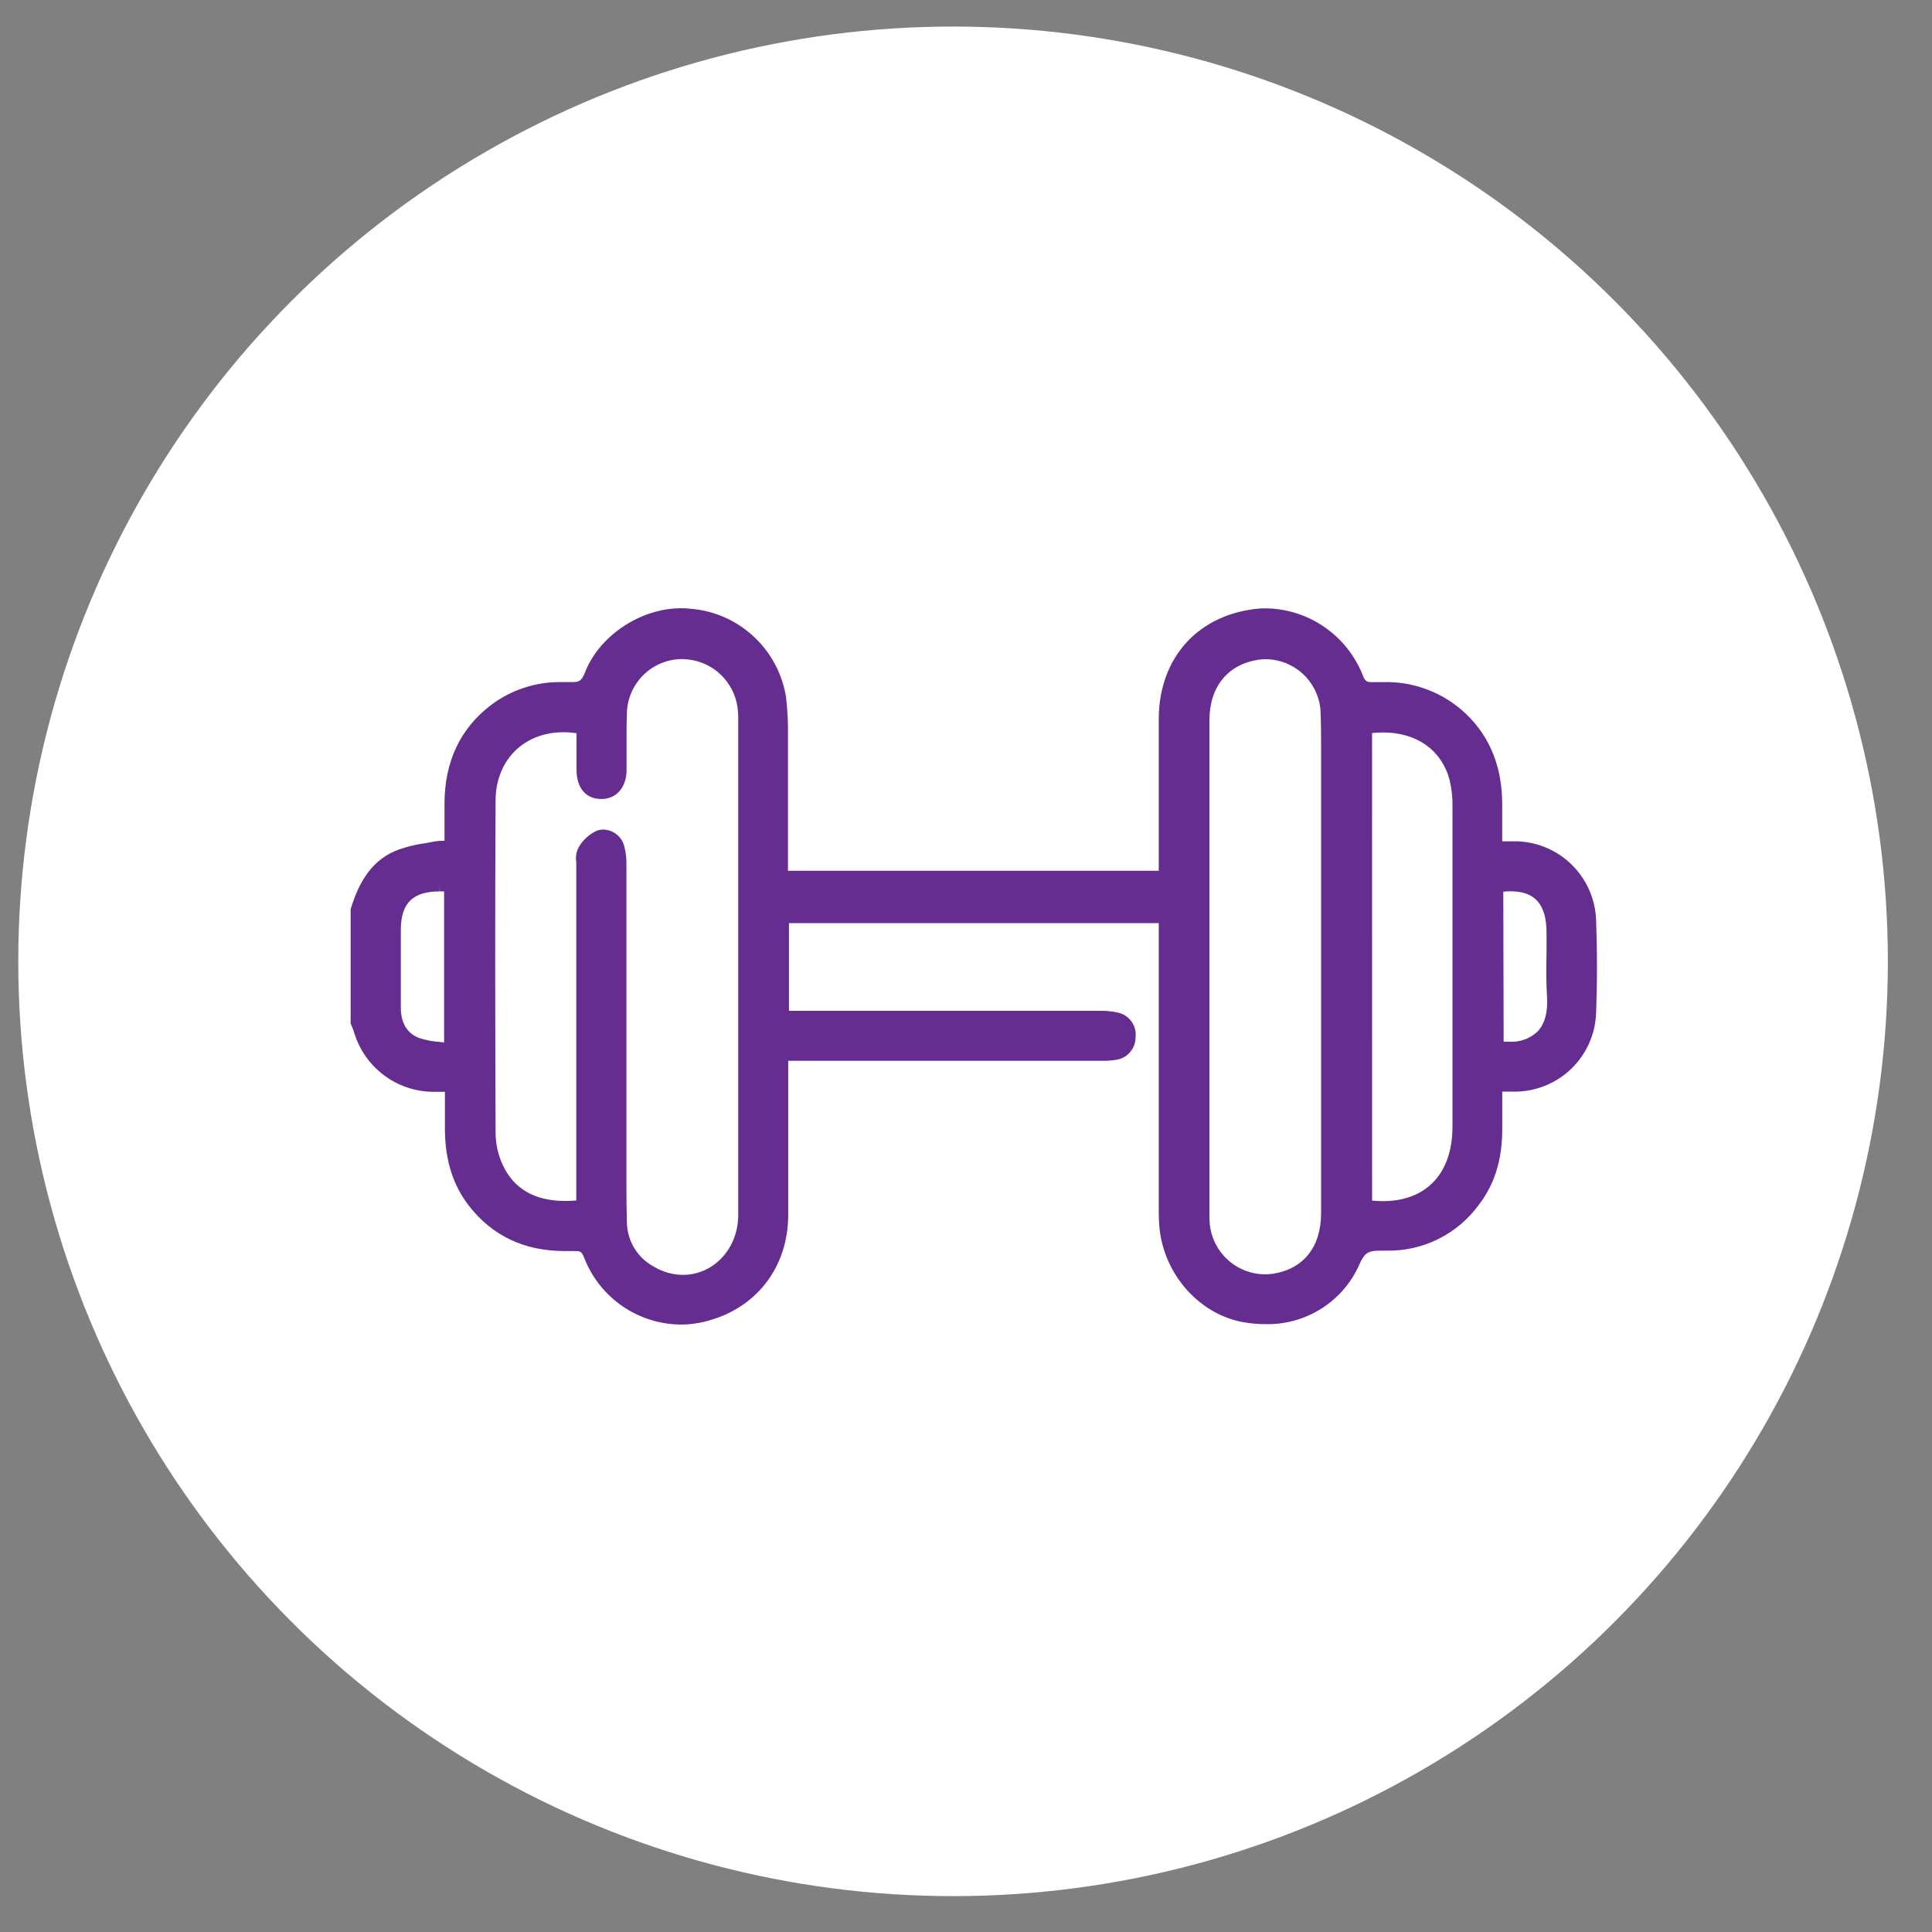
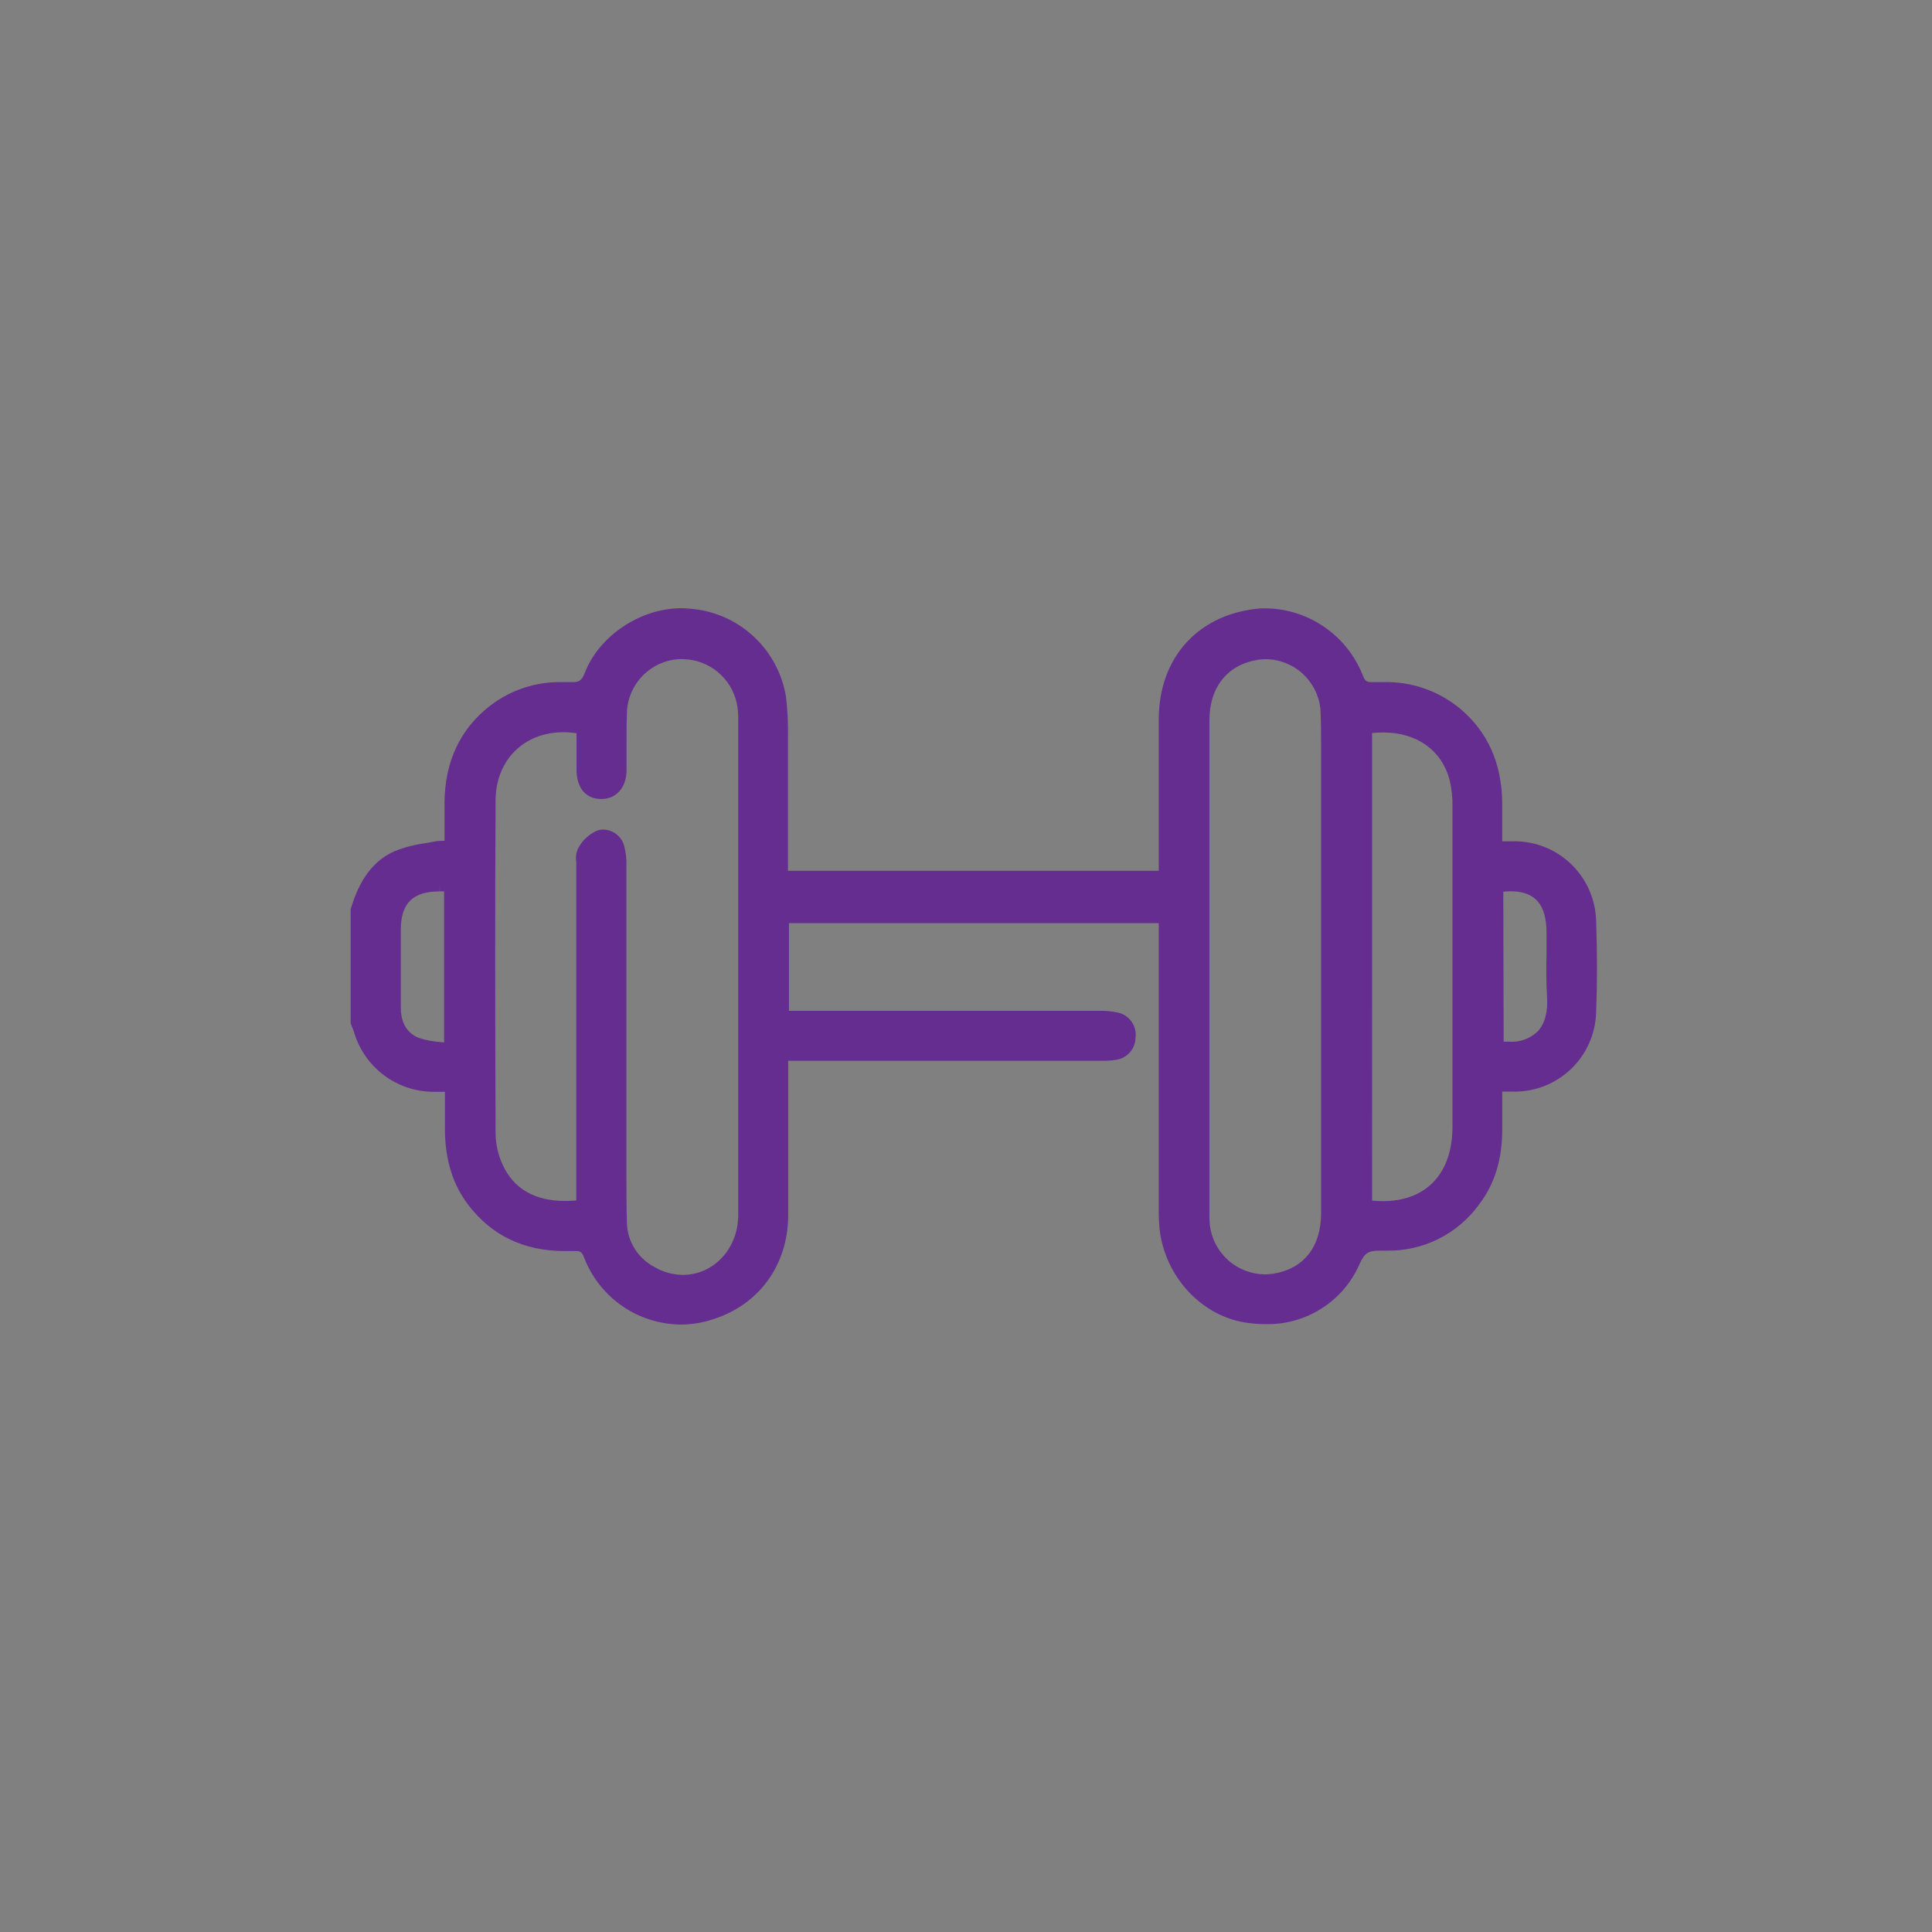
<svg xmlns="http://www.w3.org/2000/svg" width="39" height="39" viewBox="0 0 39 39" fill="none">
  <rect x="0" y="0" width="39" height="39" fill="#808080" stroke="none" />
-   <circle cx="19.239" cy="19.406" r="18.87" fill="white" />
  <path d="M13.768 26.738C13.342 26.74 12.925 26.612 12.573 26.373C12.221 26.133 11.95 25.793 11.795 25.396C11.745 25.265 11.71 25.254 11.619 25.254H11.585C11.521 25.254 11.457 25.254 11.394 25.254C10.581 25.254 9.93 24.943 9.459 24.331C9.144 23.921 8.988 23.426 8.981 22.814C8.981 22.61 8.981 22.407 8.981 22.195C8.981 22.144 8.981 22.092 8.981 22.04H8.757C8.393 22.04 8.039 21.922 7.748 21.703C7.457 21.484 7.245 21.177 7.144 20.827C7.134 20.795 7.122 20.764 7.108 20.733C7.102 20.715 7.094 20.698 7.087 20.681L7.078 20.656V18.373V18.352C7.208 17.93 7.428 17.415 7.973 17.179C8.173 17.101 8.381 17.048 8.594 17.02C8.661 17.008 8.727 16.996 8.793 16.983C8.834 16.976 8.876 16.973 8.918 16.973H8.973V16.82C8.973 16.61 8.973 16.408 8.973 16.206C8.979 15.368 9.293 14.705 9.907 14.236C10.318 13.924 10.822 13.76 11.337 13.769C11.393 13.769 11.449 13.769 11.508 13.769H11.559C11.679 13.769 11.74 13.751 11.807 13.578C12.093 12.836 12.926 12.278 13.749 12.278C13.802 12.277 13.856 12.28 13.909 12.286C14.389 12.317 14.844 12.511 15.199 12.835C15.555 13.159 15.79 13.594 15.867 14.069C15.898 14.334 15.911 14.601 15.906 14.867V14.959C15.906 15.617 15.906 16.289 15.906 16.939V17.578H23.391V16.617C23.391 16.401 23.391 16.184 23.391 15.968C23.391 15.488 23.391 14.992 23.391 14.503C23.399 13.255 24.21 12.377 25.456 12.281C25.501 12.281 25.546 12.281 25.592 12.281C26.007 12.294 26.409 12.428 26.749 12.667C27.089 12.905 27.352 13.238 27.506 13.623C27.555 13.758 27.597 13.77 27.697 13.77H27.736C27.795 13.77 27.854 13.77 27.912 13.77C28.486 13.751 29.046 13.945 29.486 14.315C30.034 14.779 30.316 15.415 30.324 16.201C30.324 16.405 30.324 16.607 30.324 16.821V16.983H30.466C30.52 16.983 30.572 16.983 30.623 16.983C31.044 16.996 31.443 17.169 31.74 17.467C32.036 17.765 32.208 18.165 32.22 18.585C32.243 19.225 32.243 19.849 32.22 20.442C32.207 20.867 32.029 21.271 31.725 21.568C31.421 21.865 31.013 22.033 30.588 22.036C30.542 22.036 30.496 22.036 30.448 22.036H30.325V22.184C30.325 22.392 30.325 22.596 30.325 22.798C30.325 23.413 30.167 23.91 29.855 24.317C29.641 24.612 29.359 24.85 29.033 25.012C28.707 25.174 28.346 25.254 27.982 25.246H27.856C27.632 25.246 27.547 25.285 27.446 25.513C27.286 25.884 27.018 26.198 26.677 26.414C26.336 26.631 25.938 26.741 25.535 26.729C25.399 26.729 25.264 26.718 25.131 26.696C24.236 26.551 23.516 25.76 23.408 24.814C23.394 24.672 23.389 24.529 23.391 24.387V18.635H15.926V20.405H22.191C22.315 20.402 22.439 20.413 22.56 20.439C22.674 20.462 22.774 20.527 22.841 20.622C22.909 20.716 22.938 20.833 22.922 20.948C22.921 21.058 22.88 21.163 22.807 21.245C22.734 21.328 22.634 21.381 22.525 21.395C22.427 21.41 22.328 21.416 22.229 21.414H15.911V21.552C15.911 21.854 15.911 22.157 15.911 22.46C15.911 23.143 15.911 23.846 15.911 24.54C15.904 25.547 15.313 26.351 14.369 26.639C14.175 26.701 13.972 26.735 13.768 26.738V26.738ZM12.187 16.746C12.285 16.75 12.379 16.786 12.454 16.849C12.53 16.911 12.583 16.997 12.604 17.093C12.636 17.215 12.649 17.342 12.645 17.468C12.645 18.704 12.645 19.939 12.645 21.174V23.345C12.645 23.449 12.645 23.553 12.645 23.657C12.645 23.993 12.645 24.337 12.655 24.676C12.658 24.861 12.71 25.041 12.807 25.199C12.903 25.356 13.04 25.485 13.203 25.571C13.378 25.677 13.579 25.733 13.784 25.735C14.408 25.735 14.902 25.204 14.902 24.527C14.902 21.44 14.902 18.301 14.902 15.265V14.522C14.905 14.411 14.894 14.301 14.872 14.193C14.818 13.947 14.683 13.726 14.489 13.565C14.295 13.404 14.052 13.313 13.8 13.306C13.77 13.304 13.739 13.304 13.708 13.306C13.428 13.322 13.164 13.443 12.969 13.645C12.774 13.847 12.662 14.114 12.655 14.394C12.647 14.611 12.647 14.834 12.648 15.05C12.648 15.215 12.648 15.386 12.648 15.558C12.642 15.893 12.446 16.124 12.149 16.129H12.138C11.829 16.129 11.642 15.911 11.638 15.547C11.638 15.343 11.638 15.138 11.638 14.94V14.802C11.551 14.788 11.462 14.781 11.374 14.781C10.572 14.781 10.008 15.347 10.004 16.157C9.993 18.201 9.995 20.402 10.004 22.883C10.007 23.105 10.058 23.323 10.152 23.523C10.376 24.002 10.801 24.243 11.41 24.243C11.484 24.243 11.559 24.24 11.633 24.233V23.14C11.633 21.252 11.633 19.363 11.633 17.474C11.633 17.451 11.633 17.426 11.633 17.401C11.616 17.303 11.631 17.201 11.677 17.112C11.762 16.957 11.896 16.835 12.057 16.765C12.1 16.752 12.143 16.745 12.187 16.746V16.746ZM25.556 13.307C25.506 13.307 25.456 13.31 25.407 13.317C24.785 13.409 24.414 13.865 24.414 14.539C24.414 17.364 24.414 20.189 24.414 23.014V24.494C24.412 24.569 24.415 24.643 24.421 24.718C24.451 24.993 24.581 25.247 24.786 25.433C24.991 25.619 25.257 25.722 25.533 25.725V25.725C25.589 25.724 25.645 25.72 25.7 25.712C26.313 25.615 26.667 25.172 26.668 24.494C26.668 23.332 26.668 22.169 26.668 21.005V18.406C26.668 17.377 26.668 16.347 26.668 15.316C26.668 15.236 26.668 15.154 26.668 15.072C26.668 14.82 26.668 14.559 26.654 14.307C26.625 14.035 26.497 13.783 26.295 13.598C26.093 13.414 25.83 13.31 25.556 13.307V13.307ZM27.698 24.236C27.772 24.242 27.842 24.247 27.912 24.247C28.793 24.247 29.32 23.687 29.32 22.743V22.127C29.32 20.213 29.32 18.233 29.32 16.286C29.324 16.105 29.305 15.924 29.263 15.747C29.104 15.145 28.602 14.786 27.921 14.786C27.846 14.785 27.771 14.79 27.697 14.798L27.698 24.236ZM8.874 17.994C8.333 17.994 8.091 18.233 8.091 18.77C8.091 19.329 8.091 19.835 8.091 20.347C8.091 20.557 8.157 20.835 8.456 20.952C8.596 20.998 8.741 21.025 8.887 21.034L8.965 21.043V17.994H8.878V17.852L8.874 17.994ZM30.353 21.028C30.392 21.028 30.43 21.028 30.465 21.028C30.57 21.035 30.676 21.021 30.775 20.985C30.874 20.949 30.965 20.892 31.041 20.819C31.184 20.666 31.248 20.427 31.229 20.129C31.21 19.83 31.213 19.526 31.219 19.234C31.219 19.101 31.219 18.968 31.219 18.833C31.219 18.259 30.988 17.992 30.496 17.992C30.446 17.992 30.396 17.995 30.346 18L30.353 21.028Z" fill="#662D91" />
</svg>